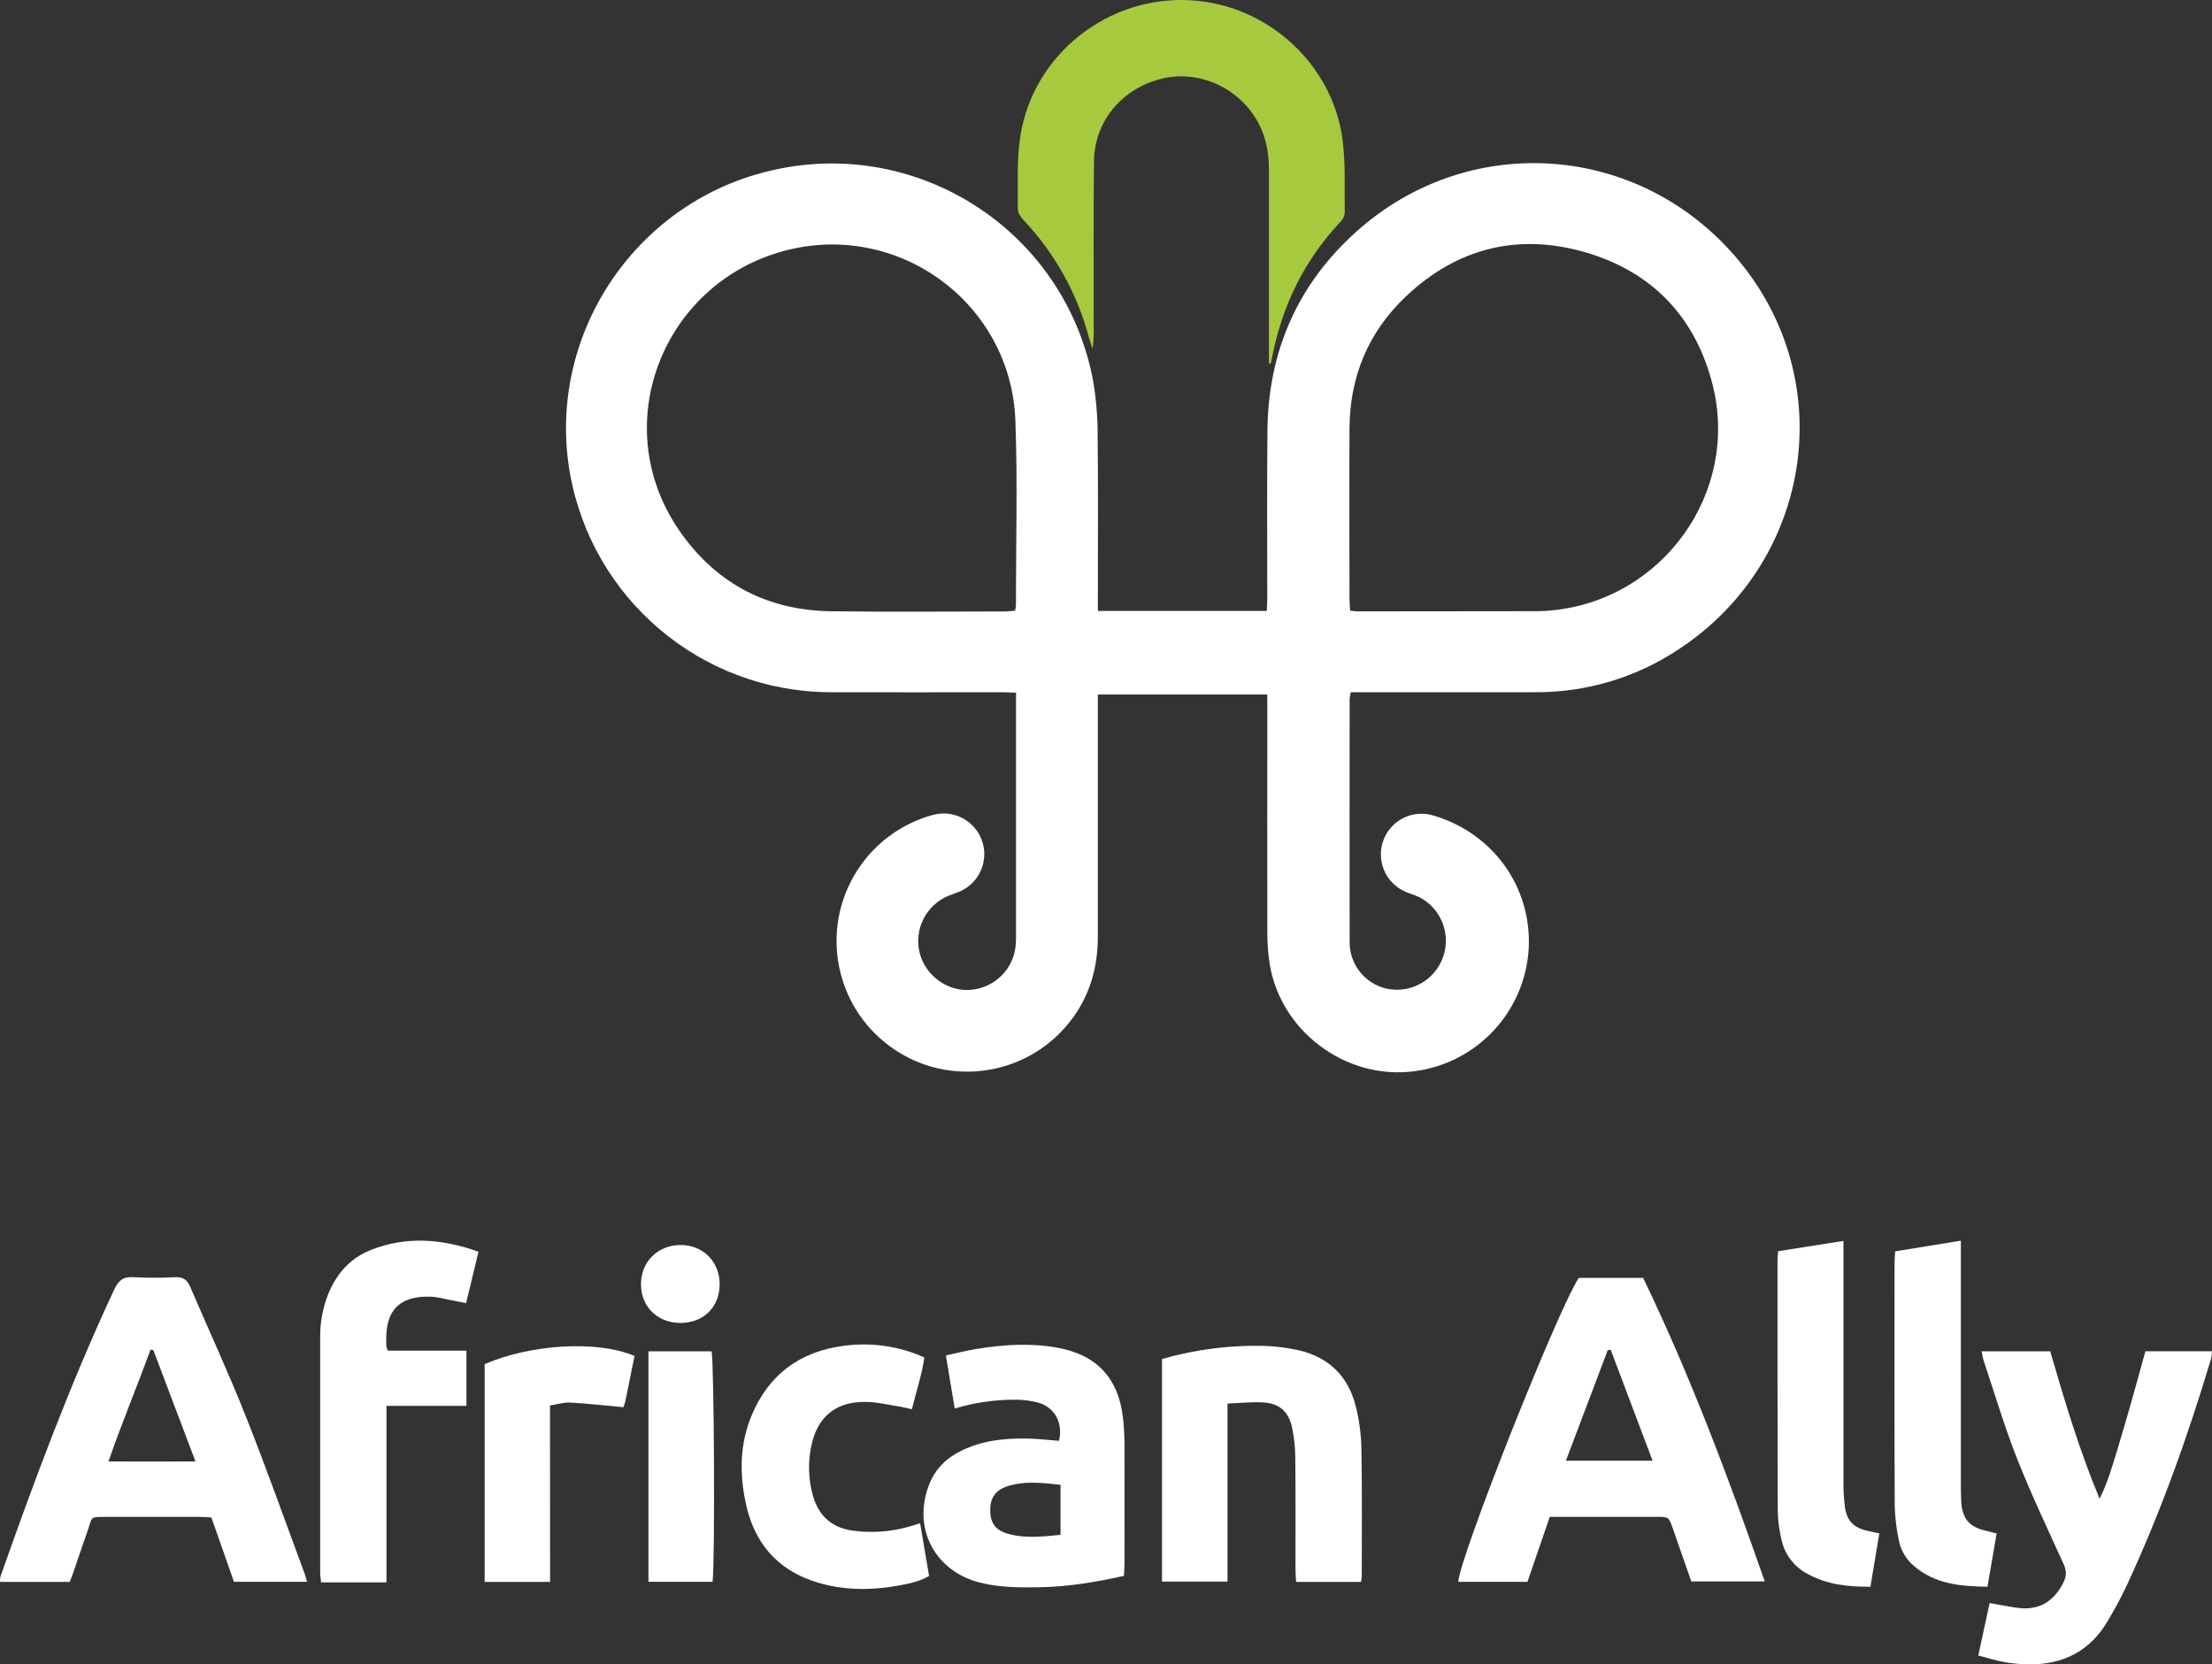
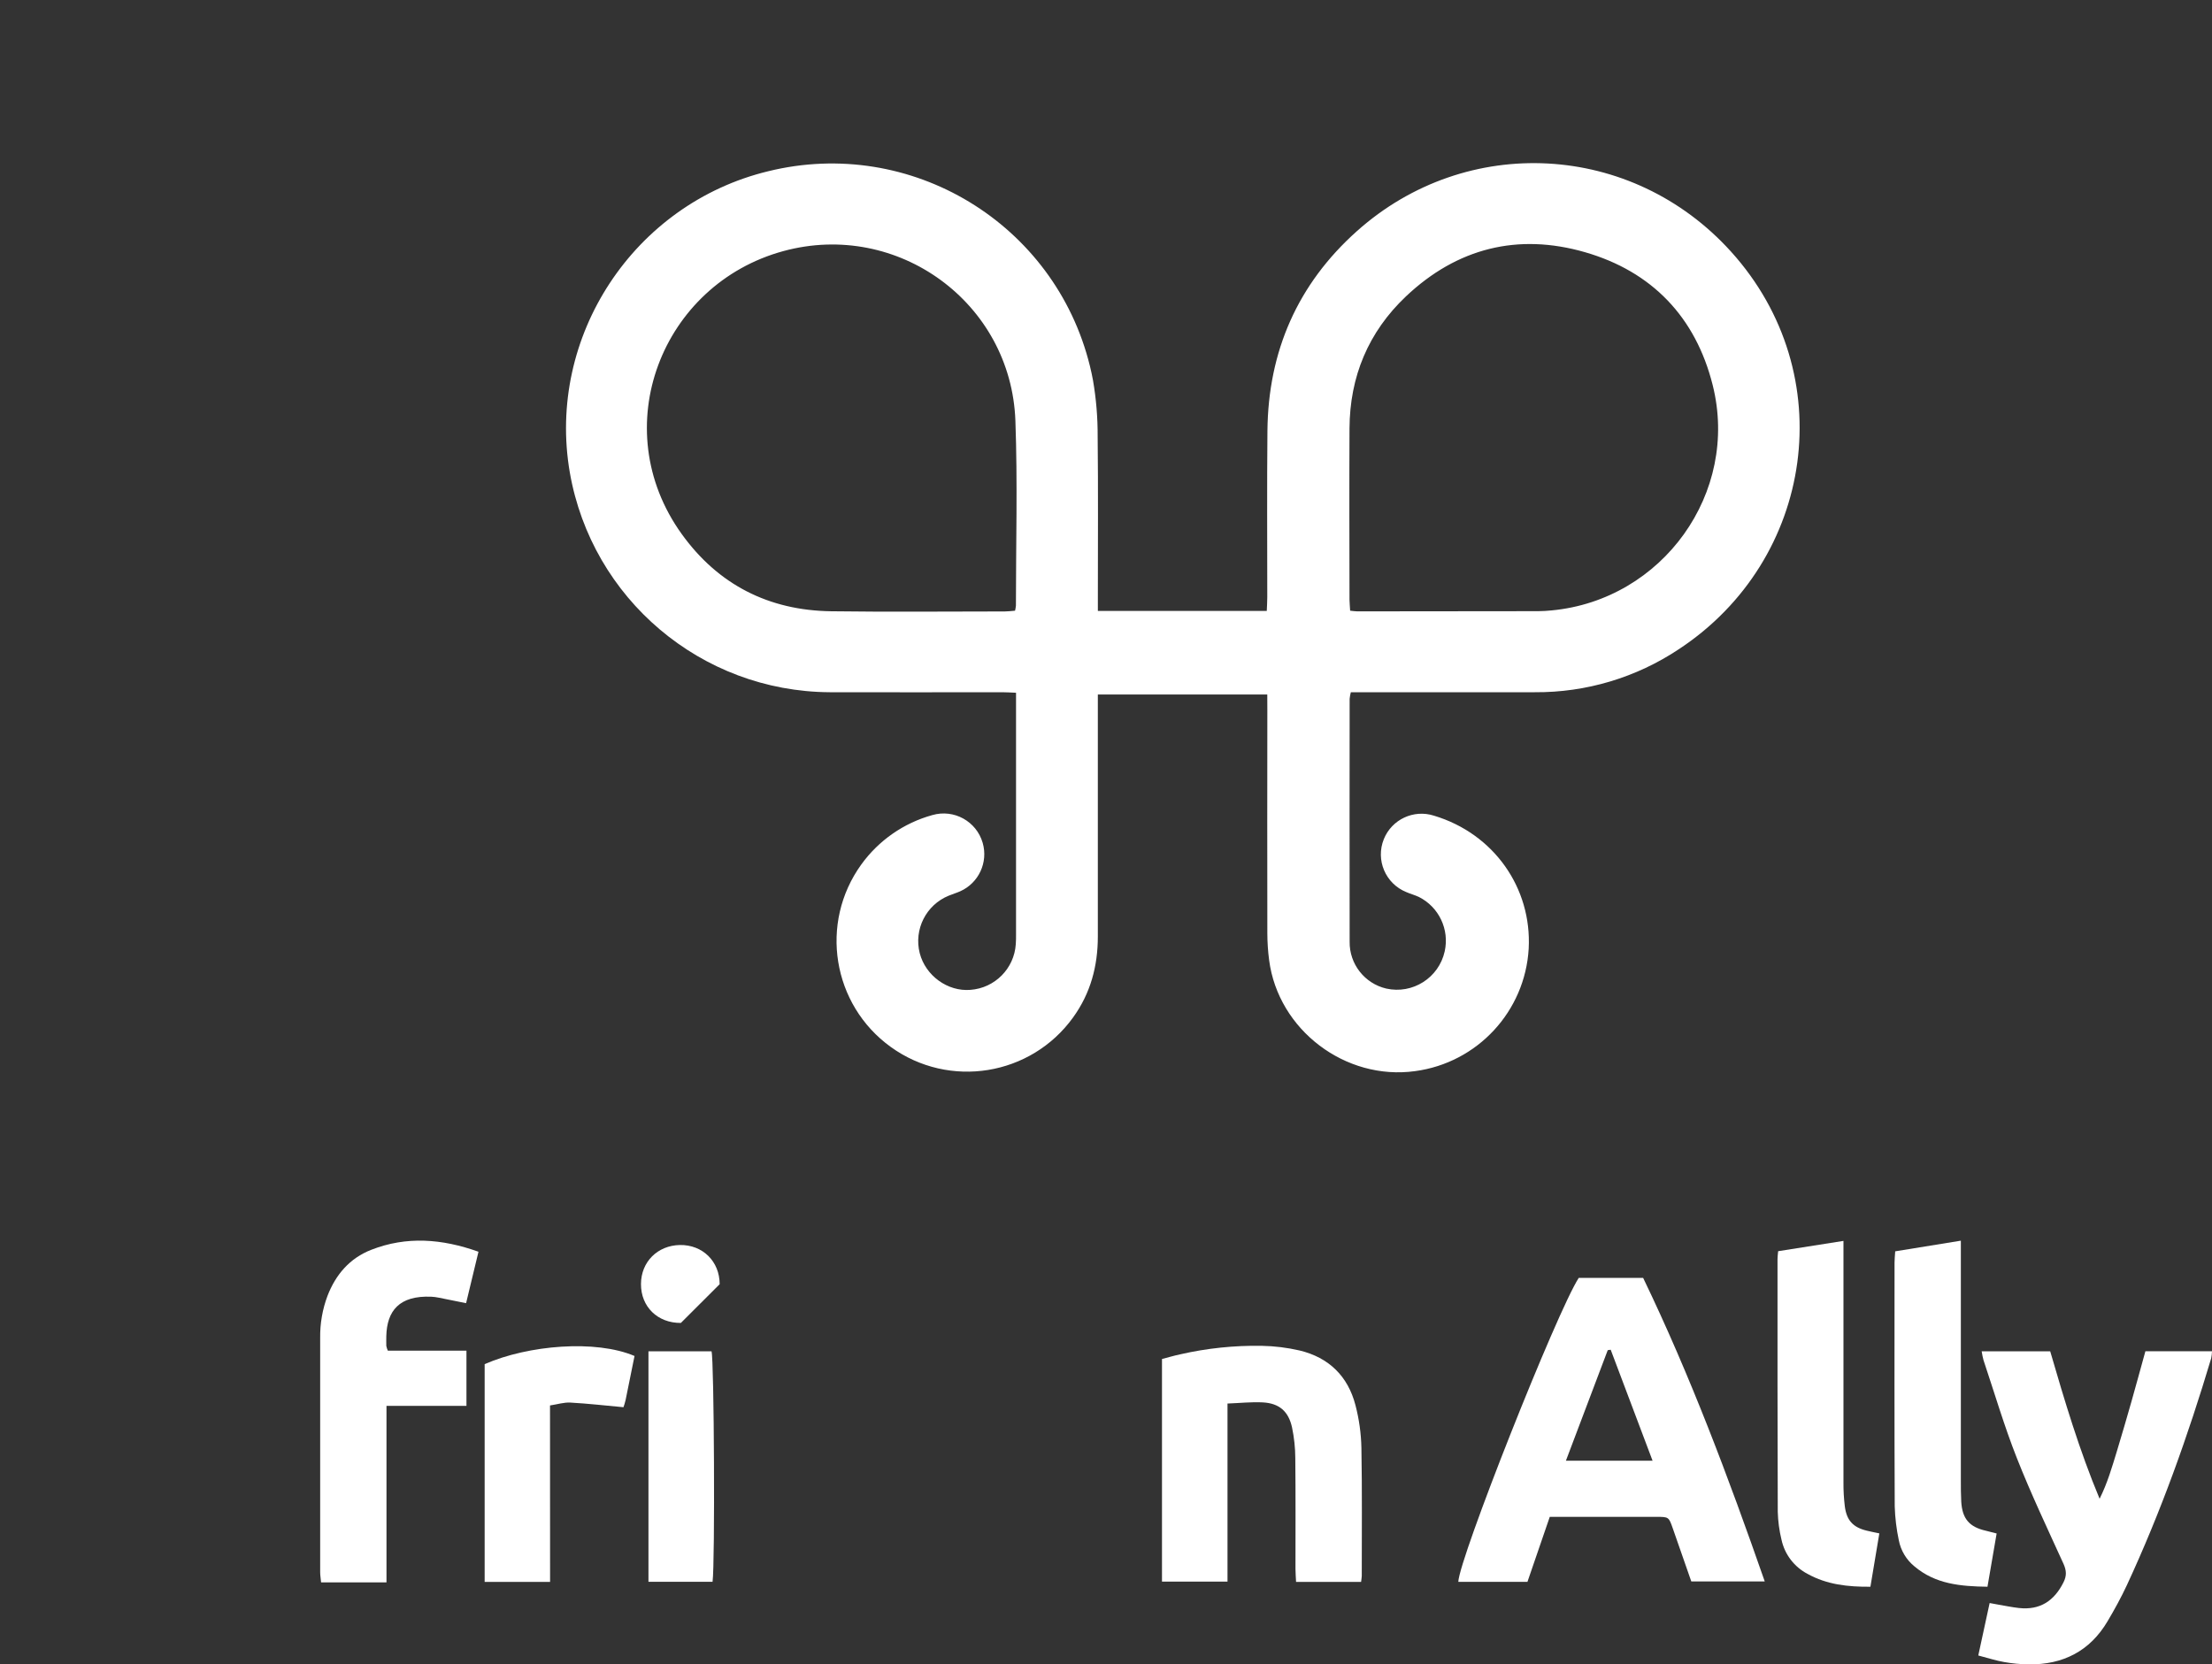
<svg xmlns="http://www.w3.org/2000/svg" width="97" height="73" viewBox="0 0 97 73" fill="none">
  <rect x="0" y="0" width="97" height="73" fill="#333333" stroke="none" />
  <path d="M55.572 30.461H48.142V31.127C48.142 34.442 48.142 37.758 48.142 41.074C48.142 42.373 47.823 43.565 47.057 44.625C45.206 47.191 41.626 47.771 39.06 45.918C36.495 44.066 35.916 40.485 37.768 37.918C38.53 36.861 39.63 36.096 40.886 35.749C41.832 35.476 42.82 36.022 43.093 36.969C43.339 37.823 42.919 38.728 42.108 39.091C41.944 39.165 41.77 39.214 41.604 39.284C40.61 39.689 40.066 40.766 40.332 41.807C40.588 42.795 41.558 43.497 42.555 43.415C43.625 43.337 44.475 42.481 44.544 41.41C44.556 41.266 44.555 41.121 44.555 40.977V30.384C44.327 30.375 44.136 30.361 43.946 30.361C41.424 30.361 38.903 30.37 36.381 30.361C30.752 30.328 25.954 26.269 24.987 20.722C23.959 14.761 27.793 8.937 33.686 7.511C39.939 5.972 46.255 9.796 47.794 16.051C47.845 16.259 47.891 16.469 47.93 16.68C48.07 17.495 48.138 18.322 48.134 19.149C48.16 21.492 48.143 23.835 48.143 26.177V26.796H55.55C55.558 26.603 55.572 26.397 55.572 26.19C55.572 23.761 55.556 21.324 55.579 18.892C55.613 15.409 56.903 12.46 59.502 10.138C64.312 5.84 71.563 6.226 75.91 11.038C80.761 16.408 79.56 24.56 73.627 28.469C71.756 29.718 69.554 30.377 67.305 30.361C64.819 30.361 62.333 30.361 59.847 30.361H59.236C59.211 30.456 59.194 30.553 59.184 30.651C59.184 34.201 59.176 37.752 59.184 41.302C59.17 42.279 59.837 43.134 60.788 43.358C61.946 43.617 63.094 42.888 63.352 41.729C63.567 40.767 63.1 39.782 62.22 39.34C62.042 39.256 61.847 39.206 61.667 39.126C60.754 38.756 60.314 37.716 60.684 36.803C61.034 35.938 61.992 35.491 62.881 35.775C65.514 36.565 67.177 38.952 67.036 41.604C66.878 44.358 64.79 46.612 62.058 46.979C58.998 47.405 56.053 45.171 55.654 42.115C55.602 41.723 55.576 41.327 55.575 40.931C55.57 37.67 55.57 34.408 55.575 31.146L55.572 30.461ZM44.512 26.785C44.529 26.711 44.543 26.637 44.55 26.561C44.55 23.859 44.625 21.154 44.527 18.455C44.34 13.277 39.364 9.65 34.356 11.012C29.01 12.466 26.544 18.767 29.893 23.42C31.492 25.645 33.712 26.773 36.449 26.81C38.987 26.844 41.527 26.819 44.066 26.818C44.205 26.818 44.345 26.798 44.512 26.785ZM59.206 26.785C59.343 26.799 59.43 26.814 59.517 26.814C62.163 26.814 64.809 26.812 67.455 26.806C67.653 26.806 67.851 26.79 68.048 26.772C72.905 26.311 76.292 21.613 75.103 16.885C74.356 13.91 72.442 11.907 69.5 11.06C66.558 10.213 63.896 10.88 61.654 12.999C60.005 14.561 59.189 16.516 59.178 18.791C59.166 21.296 59.174 23.799 59.178 26.303C59.181 26.449 59.195 26.591 59.206 26.788V26.785Z" fill="white" />
-   <path d="M55.644 15.931V15.189C55.644 12.596 55.644 10.003 55.644 7.409C55.644 6.584 55.468 5.805 55.008 5.102C54.095 3.707 52.393 3.046 50.816 3.484C49.142 3.951 47.994 5.36 47.974 7.068C47.946 9.517 47.964 11.966 47.962 14.416C47.969 14.709 47.953 15.002 47.91 15.292C47.857 15.131 47.796 14.971 47.752 14.806C47.243 12.882 46.261 11.116 44.896 9.668C44.77 9.533 44.632 9.337 44.633 9.171C44.641 8.11 44.58 7.033 44.74 5.994C45.294 2.382 48.603 -0.217 52.252 0.014C55.583 0.222 58.425 2.797 58.87 6.102C59.012 7.166 58.953 8.257 58.969 9.335C58.958 9.476 58.898 9.608 58.799 9.709C57.212 11.391 56.229 13.383 55.79 15.649C55.771 15.748 55.743 15.846 55.718 15.944L55.644 15.931Z" fill="#A6C93E" />
-   <path d="M13.466 69.378H10.259C9.927 68.431 9.605 67.501 9.269 66.556C9.076 66.546 8.917 66.53 8.758 66.53C7.371 66.53 5.985 66.53 4.599 66.53C3.917 66.53 4.049 66.552 3.861 67.084C3.643 67.694 3.442 68.31 3.231 68.923C3.18 69.073 3.119 69.22 3.058 69.381H0.002C-0.003 69.306 0.003 69.231 0.016 69.158C1.518 64.895 3.092 60.656 5.009 56.56C5.195 56.164 5.402 55.984 5.849 56.016C6.461 56.05 7.073 56.05 7.685 56.016C8.024 56.002 8.204 56.125 8.339 56.435C9.145 58.322 10.013 60.185 10.767 62.091C11.666 64.348 12.476 66.641 13.321 68.919C13.376 69.055 13.41 69.194 13.466 69.378ZM6.726 59.218L6.603 59.193C6.009 60.815 5.344 62.409 4.757 64.098C6.055 64.106 7.265 64.106 8.571 64.098C7.929 62.409 7.327 60.811 6.726 59.218Z" fill="white" />
  <path d="M69.231 56.047H72.054C74.126 60.345 75.798 64.805 77.387 69.361H74.166C73.898 68.591 73.628 67.811 73.354 67.032C73.178 66.531 73.177 66.529 72.629 66.529H67.96C67.625 67.501 67.306 68.433 66.981 69.38H63.949C63.995 68.326 68.262 57.55 69.231 56.047ZM70.632 59.199L70.502 59.218C69.895 60.822 69.288 62.426 68.668 64.066H72.468L70.632 59.199Z" fill="white" />
  <path d="M86.751 72.609C86.925 71.81 87.082 71.078 87.249 70.309C87.397 70.337 87.513 70.359 87.63 70.379C87.931 70.43 88.231 70.493 88.534 70.527C89.458 70.629 90.081 70.215 90.489 69.398C90.633 69.111 90.618 68.882 90.489 68.591C89.788 67.051 89.062 65.521 88.442 63.949C87.888 62.547 87.46 61.089 86.98 59.656C86.946 59.528 86.919 59.399 86.9 59.268H89.905C90.535 61.433 91.184 63.612 92.071 65.735C92.413 65.056 92.618 64.341 92.835 63.631C93.051 62.921 93.265 62.181 93.473 61.453C93.68 60.725 93.874 60.004 94.079 59.266H97C96.997 59.369 96.985 59.472 96.965 59.573C95.948 62.974 94.76 66.311 93.263 69.534C93.012 70.071 92.726 70.594 92.422 71.105C91.646 72.421 90.461 73.019 88.955 72.999C88.597 72.994 88.24 72.96 87.887 72.897C87.53 72.836 87.187 72.723 86.751 72.609Z" fill="white" />
-   <path d="M41.48 59.449C41.963 59.344 42.379 59.237 42.8 59.168C43.978 58.975 45.16 58.896 46.349 59.106C48.081 59.413 49.045 60.435 49.244 62.183C49.287 62.558 49.309 62.936 49.311 63.314C49.318 65.08 49.311 66.845 49.311 68.61C49.311 68.769 49.296 68.927 49.287 69.117C48.036 69.397 46.8 69.6 45.537 69.618C44.672 69.63 43.81 69.627 42.962 69.41C40.966 68.9 39.987 66.987 40.761 65.072C41.029 64.408 41.514 63.941 42.154 63.629C43.068 63.182 44.048 63.076 45.049 63.094C45.516 63.104 45.976 63.16 46.438 63.195C46.632 62.425 46.252 61.712 45.509 61.514C45.196 61.434 44.873 61.392 44.55 61.39C43.641 61.385 42.737 61.514 41.867 61.777C41.735 61.007 41.616 60.276 41.48 59.449ZM46.506 65.124C45.673 65.03 44.905 64.943 44.153 65.195C43.636 65.37 43.412 65.728 43.423 66.261C43.434 66.81 43.656 67.118 44.209 67.273C44.965 67.485 45.726 67.394 46.506 67.317V65.124Z" fill="white" />
  <path d="M59.686 69.383H56.835C56.826 69.188 56.81 68.999 56.809 68.81C56.809 67.189 56.818 65.568 56.801 63.951C56.799 63.501 56.751 63.052 56.659 62.612C56.506 61.903 56.098 61.549 55.38 61.509C54.883 61.482 54.381 61.538 53.828 61.559V69.368H50.955V59.606C51.203 59.541 51.473 59.461 51.748 59.402C52.925 59.132 54.13 59.007 55.336 59.028C55.893 59.038 56.448 59.107 56.99 59.232C58.272 59.54 59.111 60.36 59.44 61.634C59.599 62.245 59.687 62.872 59.7 63.503C59.735 65.371 59.715 67.249 59.716 69.123C59.716 69.185 59.7 69.255 59.686 69.383Z" fill="white" />
  <path d="M20.439 57.157C20.004 57.069 19.621 56.99 19.237 56.915C19.131 56.892 19.024 56.88 18.916 56.874C17.501 56.813 16.969 57.498 16.94 58.6C16.94 58.744 16.935 58.889 16.94 59.032C16.954 59.103 16.977 59.172 17.007 59.239H20.455V61.661H16.948V69.402H15.511H14.08C14.064 69.23 14.04 69.093 14.04 68.955C14.04 65.528 14.04 62.105 14.04 58.684C14.031 58.052 14.14 57.423 14.363 56.832C14.724 55.898 15.341 55.182 16.28 54.816C17.826 54.212 19.375 54.328 20.982 54.901C20.797 55.669 20.619 56.41 20.439 57.157Z" fill="white" />
-   <path d="M40.348 66.81L40.742 69.121C40.319 69.367 39.88 69.453 39.442 69.535C38.387 69.732 37.329 69.763 36.279 69.523C34.333 69.078 33.12 67.893 32.702 65.925C32.426 64.627 32.442 63.339 32.951 62.101C33.698 60.293 35.078 59.273 36.998 59.028C38.201 58.863 39.427 59.039 40.535 59.538C40.429 60.299 40.177 61.023 39.989 61.809C39.811 61.769 39.663 61.728 39.512 61.704C38.999 61.625 38.484 61.495 37.971 61.486C36.654 61.467 35.835 62.141 35.574 63.434C35.422 64.161 35.45 64.914 35.656 65.627C35.915 66.515 36.505 67.021 37.43 67.138C38.254 67.246 39.091 67.182 39.888 66.951L40.348 66.81Z" fill="white" />
  <path d="M87.556 67.258C87.419 68.057 87.292 68.797 87.154 69.594C85.984 69.577 84.873 69.483 83.95 68.7C83.597 68.412 83.355 68.009 83.267 67.561C83.162 67.07 83.102 66.569 83.087 66.067C83.071 62.503 83.077 58.939 83.079 55.375C83.079 55.233 83.095 55.095 83.108 54.883L85.987 54.416V55.063C85.987 58.356 85.987 61.651 85.987 64.945C85.987 65.25 85.987 65.557 86.004 65.862C86.048 66.609 86.356 66.973 87.081 67.137C87.22 67.174 87.358 67.209 87.556 67.258Z" fill="white" />
  <path d="M77.975 54.877L80.839 54.426V55.08C80.839 58.396 80.839 61.712 80.839 65.028C80.836 65.371 80.856 65.714 80.897 66.055C80.974 66.682 81.258 66.99 81.862 67.135C82.018 67.174 82.176 67.204 82.412 67.254L82.021 69.594C81.032 69.603 80.112 69.5 79.269 69.033C78.683 68.728 78.262 68.179 78.122 67.532C78.024 67.131 77.969 66.719 77.958 66.305C77.944 62.611 77.947 58.916 77.947 55.222C77.947 55.131 77.96 55.042 77.975 54.877Z" fill="white" />
  <path d="M24.122 69.382H21.253V59.831C23.176 58.99 26.124 58.75 27.825 59.473C27.696 60.112 27.566 60.762 27.433 61.409C27.408 61.528 27.365 61.643 27.34 61.72C26.539 61.647 25.776 61.559 25.01 61.517C24.73 61.502 24.45 61.593 24.119 61.643L24.122 69.382Z" fill="white" />
  <path d="M28.436 69.377V59.269H31.202C31.316 59.636 31.359 68.543 31.247 69.377H28.436Z" fill="white" />
-   <path d="M29.857 58.024C28.838 58.032 28.102 57.314 28.108 56.315C28.112 55.346 28.833 54.625 29.814 54.606C30.811 54.589 31.559 55.325 31.558 56.325C31.556 57.326 30.854 58.017 29.857 58.024Z" fill="white" />
+   <path d="M29.857 58.024C28.838 58.032 28.102 57.314 28.108 56.315C28.112 55.346 28.833 54.625 29.814 54.606C30.811 54.589 31.559 55.325 31.558 56.325Z" fill="white" />
</svg>